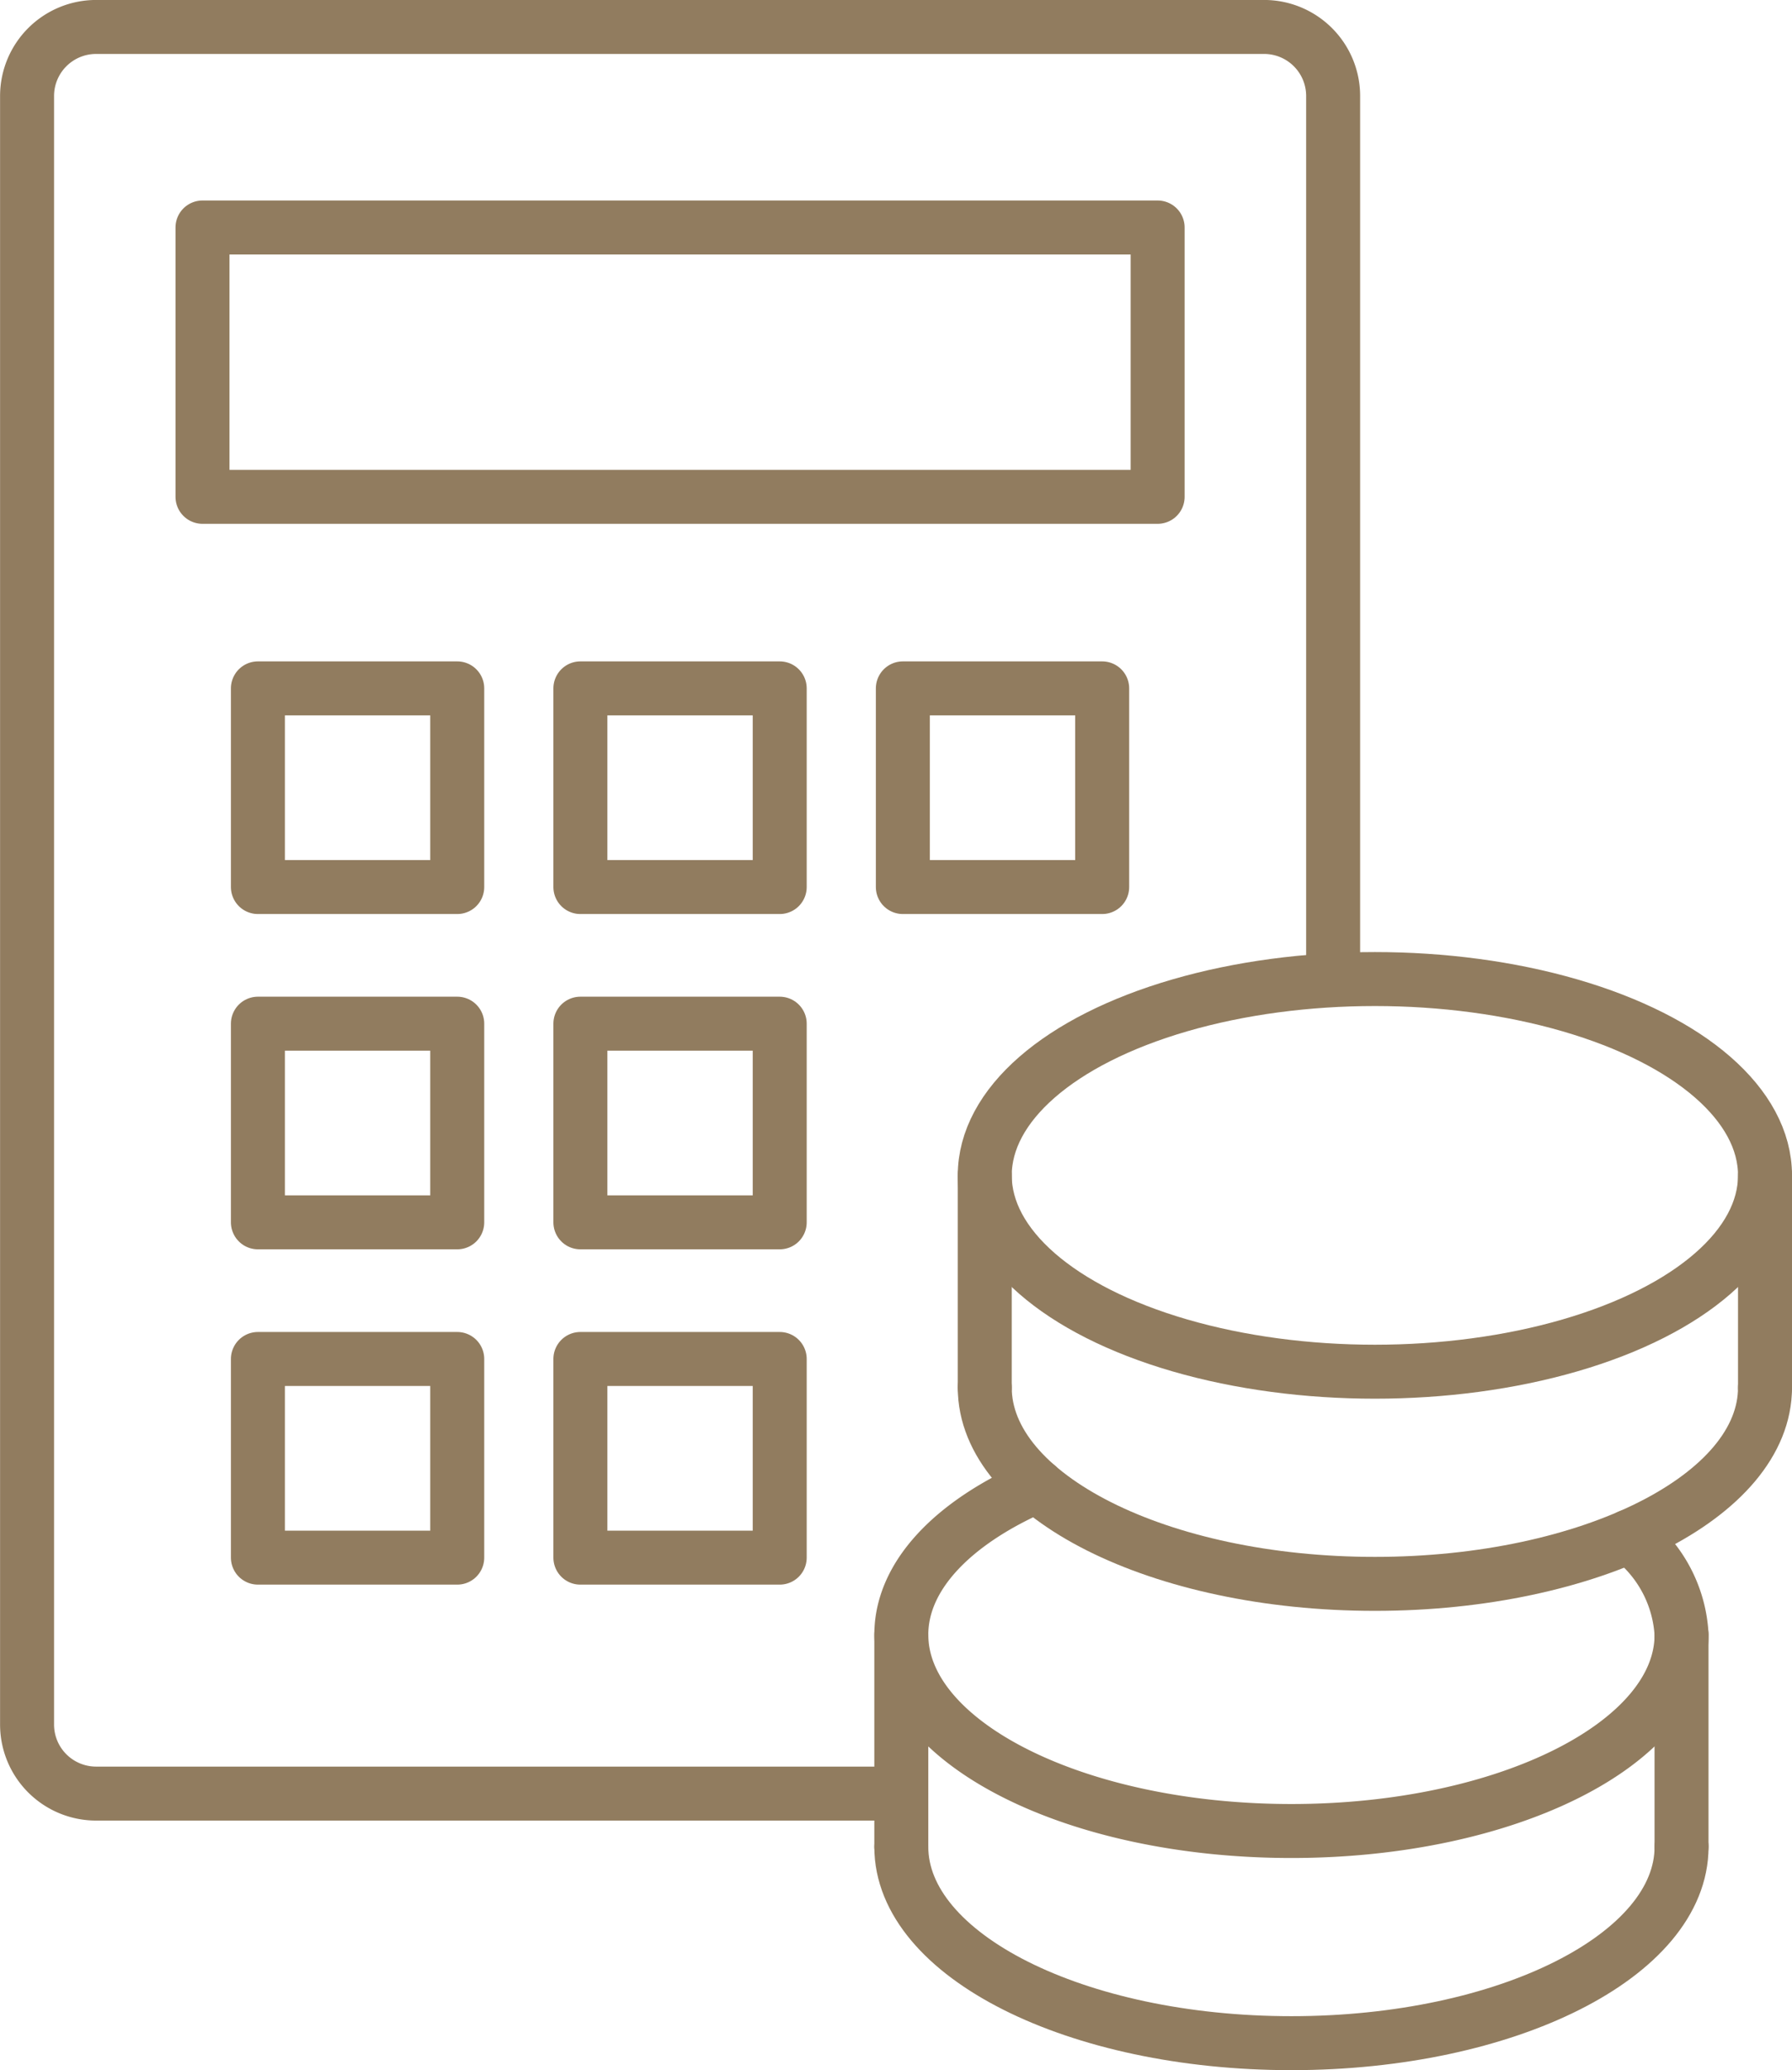
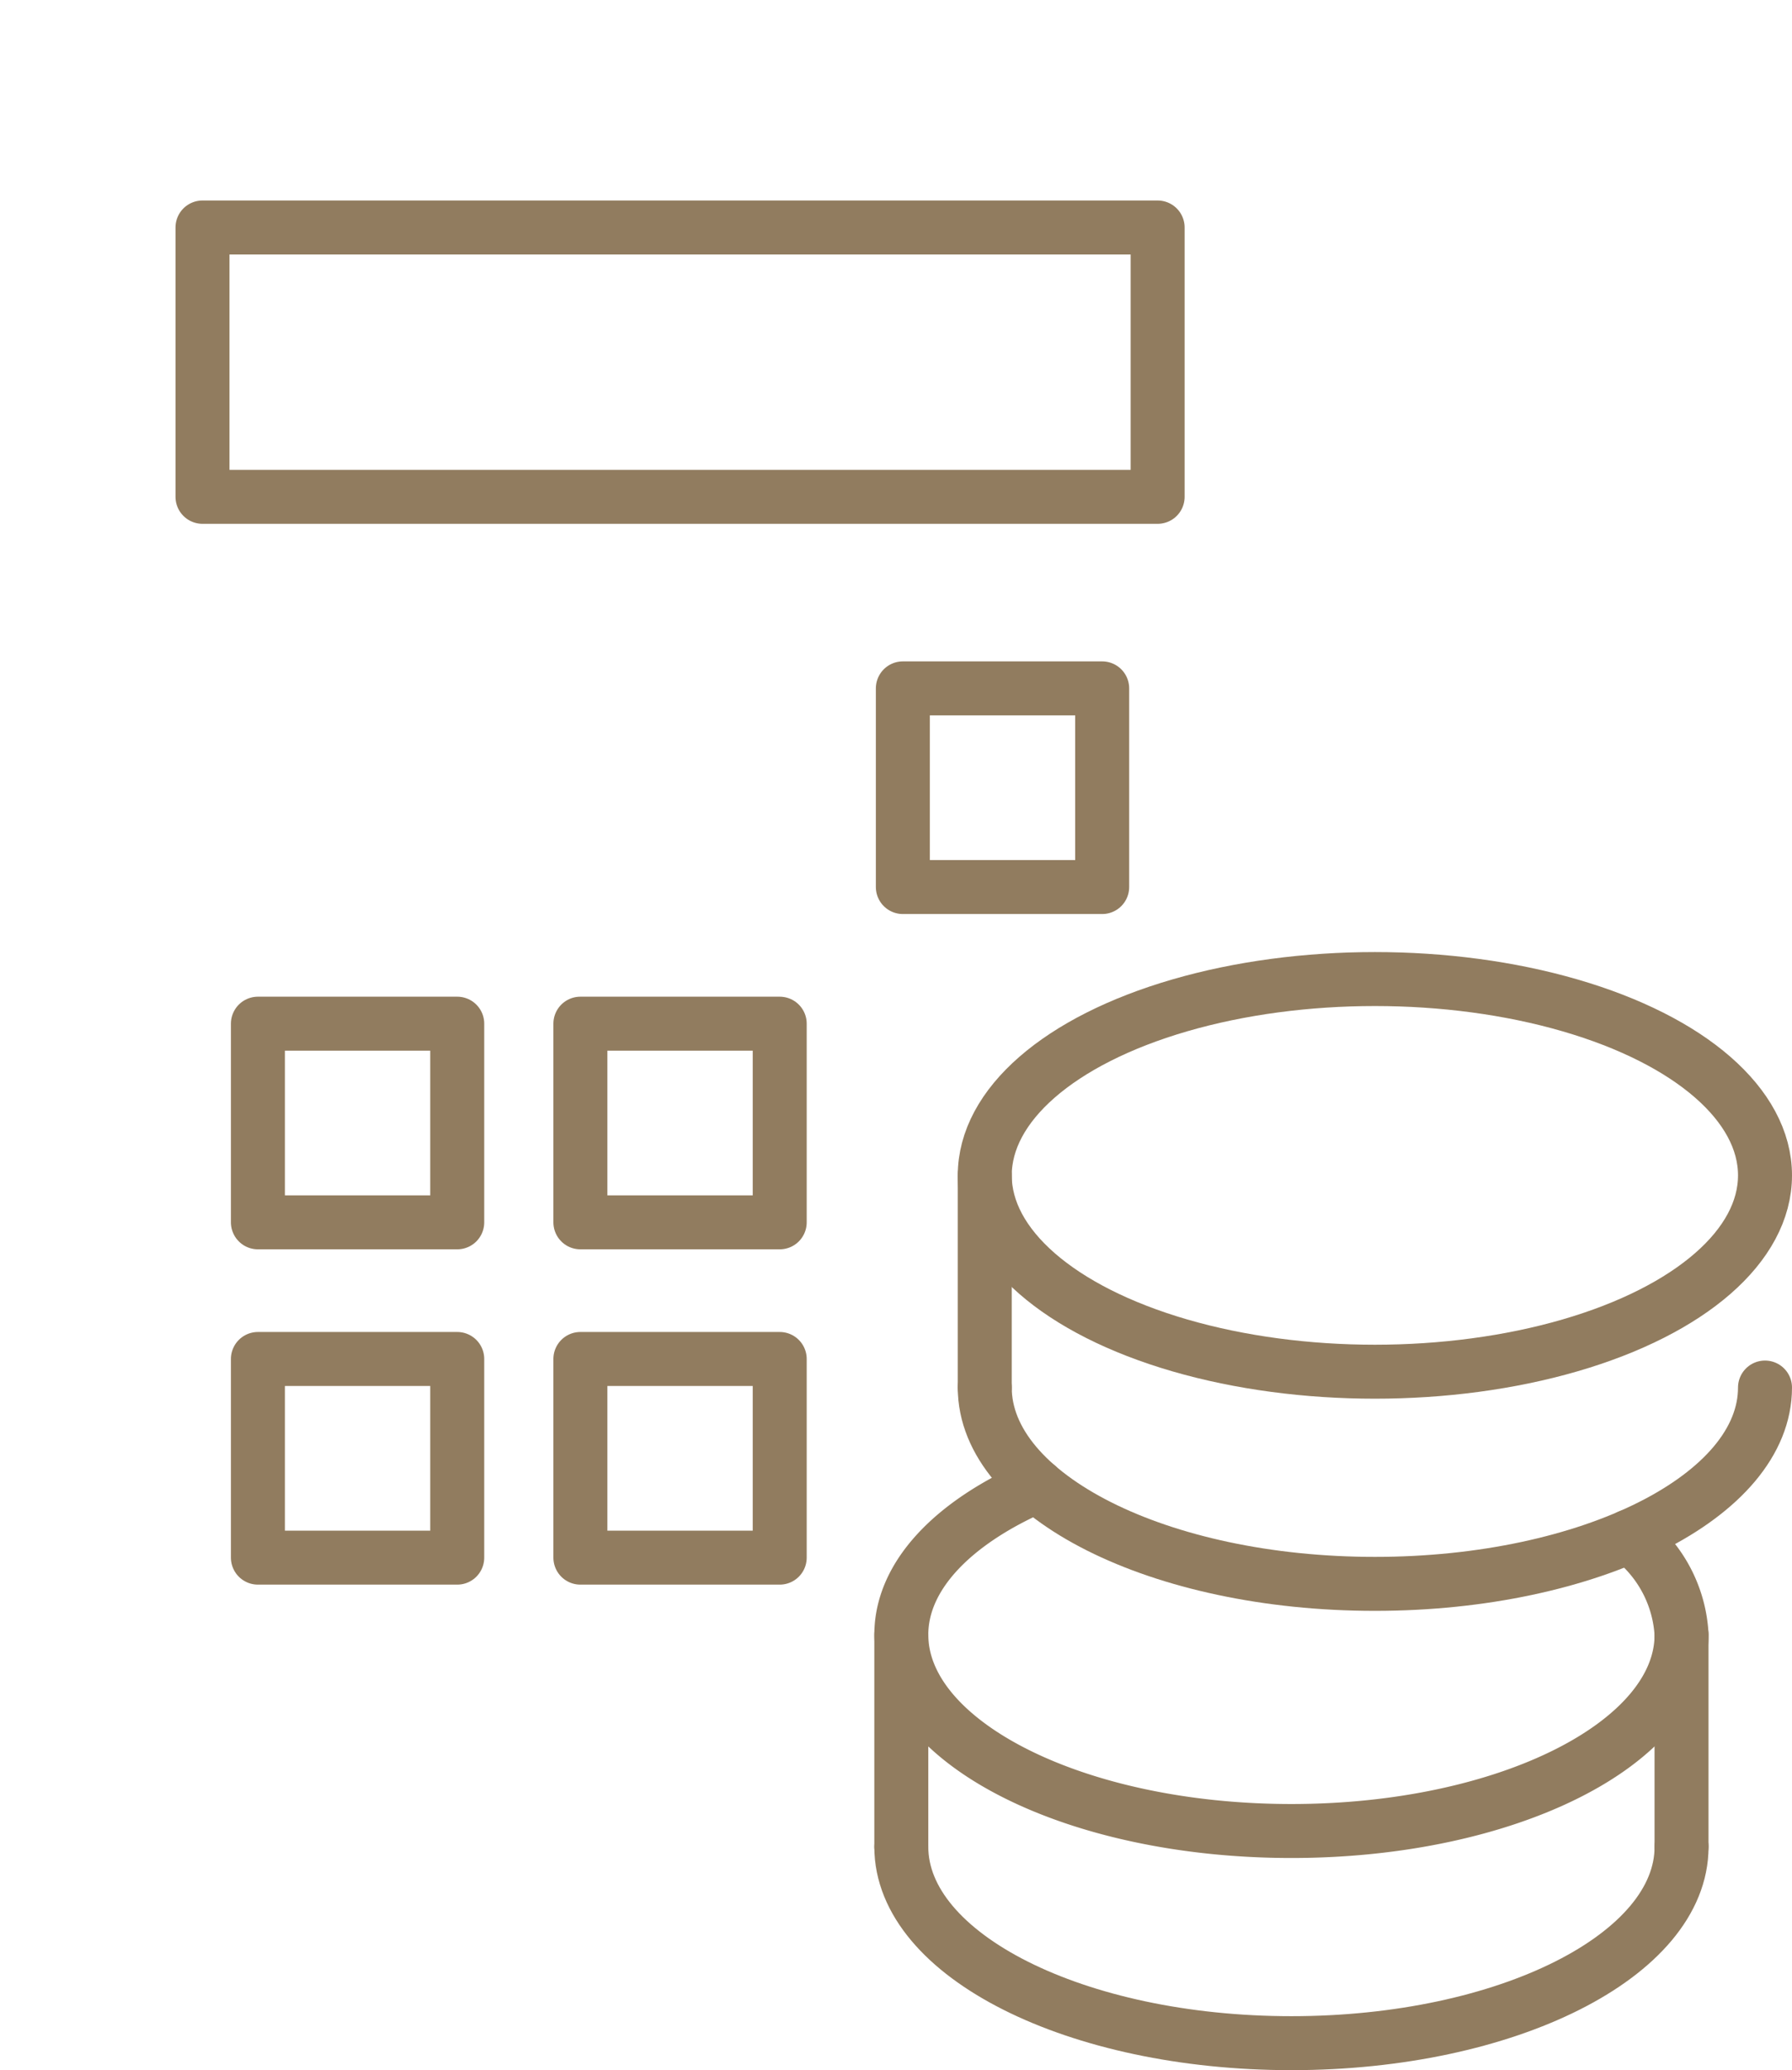
<svg xmlns="http://www.w3.org/2000/svg" width="49.797" height="57.53" viewBox="0 0 49.797 57.53">
  <g id="グループ_275681" data-name="グループ 275681" transform="translate(-0.102 -0.098)">
    <g id="グループ_275528" data-name="グループ 275528" transform="translate(0 -0.004)">
-       <path id="パス_261553" data-name="パス 261553" d="M44.193,68.988H21.816A1.919,1.919,0,0,1,19.9,67.069V21.812a1.919,1.919,0,0,1,1.919-1.919H54.275a1.919,1.919,0,0,1,1.919,1.919V46.279" transform="translate(-19.046 -19.042)" fill="none" stroke="#917c5f" stroke-linecap="round" stroke-linejoin="round" stroke-width="1.5" />
      <rect id="長方形_92370" data-name="長方形 92370" width="26.542" height="7.485" transform="translate(5.729 6.424)" fill="none" stroke="#917c5f" stroke-linecap="round" stroke-linejoin="round" stroke-width="1.5" />
-       <rect id="長方形_92371" data-name="長方形 92371" width="5.539" height="5.521" transform="translate(7.269 19.232)" fill="none" stroke="#917c5f" stroke-linecap="round" stroke-linejoin="round" stroke-width="1.5" />
-       <rect id="長方形_92372" data-name="長方形 92372" width="5.539" height="5.521" transform="translate(16.23 19.232)" fill="none" stroke="#917c5f" stroke-linecap="round" stroke-linejoin="round" stroke-width="1.5" />
      <rect id="長方形_92373" data-name="長方形 92373" width="5.539" height="5.521" transform="translate(25.191 19.232)" fill="none" stroke="#917c5f" stroke-linecap="round" stroke-linejoin="round" stroke-width="1.5" />
      <rect id="長方形_92374" data-name="長方形 92374" width="5.539" height="5.521" transform="translate(7.269 28.55)" fill="none" stroke="#917c5f" stroke-linecap="round" stroke-linejoin="round" stroke-width="1.5" />
      <rect id="長方形_92375" data-name="長方形 92375" width="5.539" height="5.521" transform="translate(16.23 28.55)" fill="none" stroke="#917c5f" stroke-linecap="round" stroke-linejoin="round" stroke-width="1.5" />
      <rect id="長方形_92376" data-name="長方形 92376" width="5.539" height="5.521" transform="translate(7.269 37.868)" fill="none" stroke="#917c5f" stroke-linecap="round" stroke-linejoin="round" stroke-width="1.5" />
      <rect id="長方形_92377" data-name="長方形 92377" width="5.539" height="5.521" transform="translate(16.23 37.868)" fill="none" stroke="#917c5f" stroke-linecap="round" stroke-linejoin="round" stroke-width="1.5" />
      <ellipse id="楕円形_28" data-name="楕円形 28" cx="10.841" cy="5.456" rx="10.841" ry="5.456" transform="translate(27.467 27.31)" fill="none" stroke="#917c5f" stroke-linecap="round" stroke-linejoin="round" stroke-width="1.5" />
      <path id="パス_261554" data-name="パス 261554" d="M641.823,950.146c0,3.013,4.854,5.456,10.841,5.456s10.841-2.443,10.841-5.456" transform="translate(-614.356 -911.484)" fill="none" stroke="#917c5f" stroke-linecap="round" stroke-linejoin="round" stroke-width="1.5" />
      <line id="線_93" data-name="線 93" y2="5.895" transform="translate(27.467 32.766)" fill="none" stroke="#917c5f" stroke-linecap="round" stroke-linejoin="round" stroke-width="1.5" />
-       <line id="線_94" data-name="線 94" y2="5.895" transform="translate(49.149 32.766)" fill="none" stroke="#917c5f" stroke-linecap="round" stroke-linejoin="round" stroke-width="1.5" />
      <path id="パス_261555" data-name="パス 261555" d="M607.86,1015.369a3.677,3.677,0,0,1,1.454,2.731c0,3.013-4.854,5.456-10.841,5.456s-10.841-2.443-10.841-5.456c0-1.654,1.463-3.137,3.773-4.137" transform="translate(-562.484 -972.57)" fill="none" stroke="#917c5f" stroke-linecap="round" stroke-linejoin="round" stroke-width="1.5" />
      <path id="パス_261556" data-name="パス 261556" d="M587.63,1248.4c0,3.013,4.854,5.456,10.841,5.456s10.841-2.443,10.841-5.456" transform="translate(-562.482 -1196.974)" fill="none" stroke="#917c5f" stroke-linecap="round" stroke-linejoin="round" stroke-width="1.5" />
      <line id="線_95" data-name="線 95" y2="5.895" transform="translate(25.148 45.53)" fill="none" stroke="#917c5f" stroke-linecap="round" stroke-linejoin="round" stroke-width="1.5" />
      <line id="線_96" data-name="線 96" y2="5.895" transform="translate(46.829 45.53)" fill="none" stroke="#917c5f" stroke-linecap="round" stroke-linejoin="round" stroke-width="1.5" />
    </g>
  </g>
</svg>